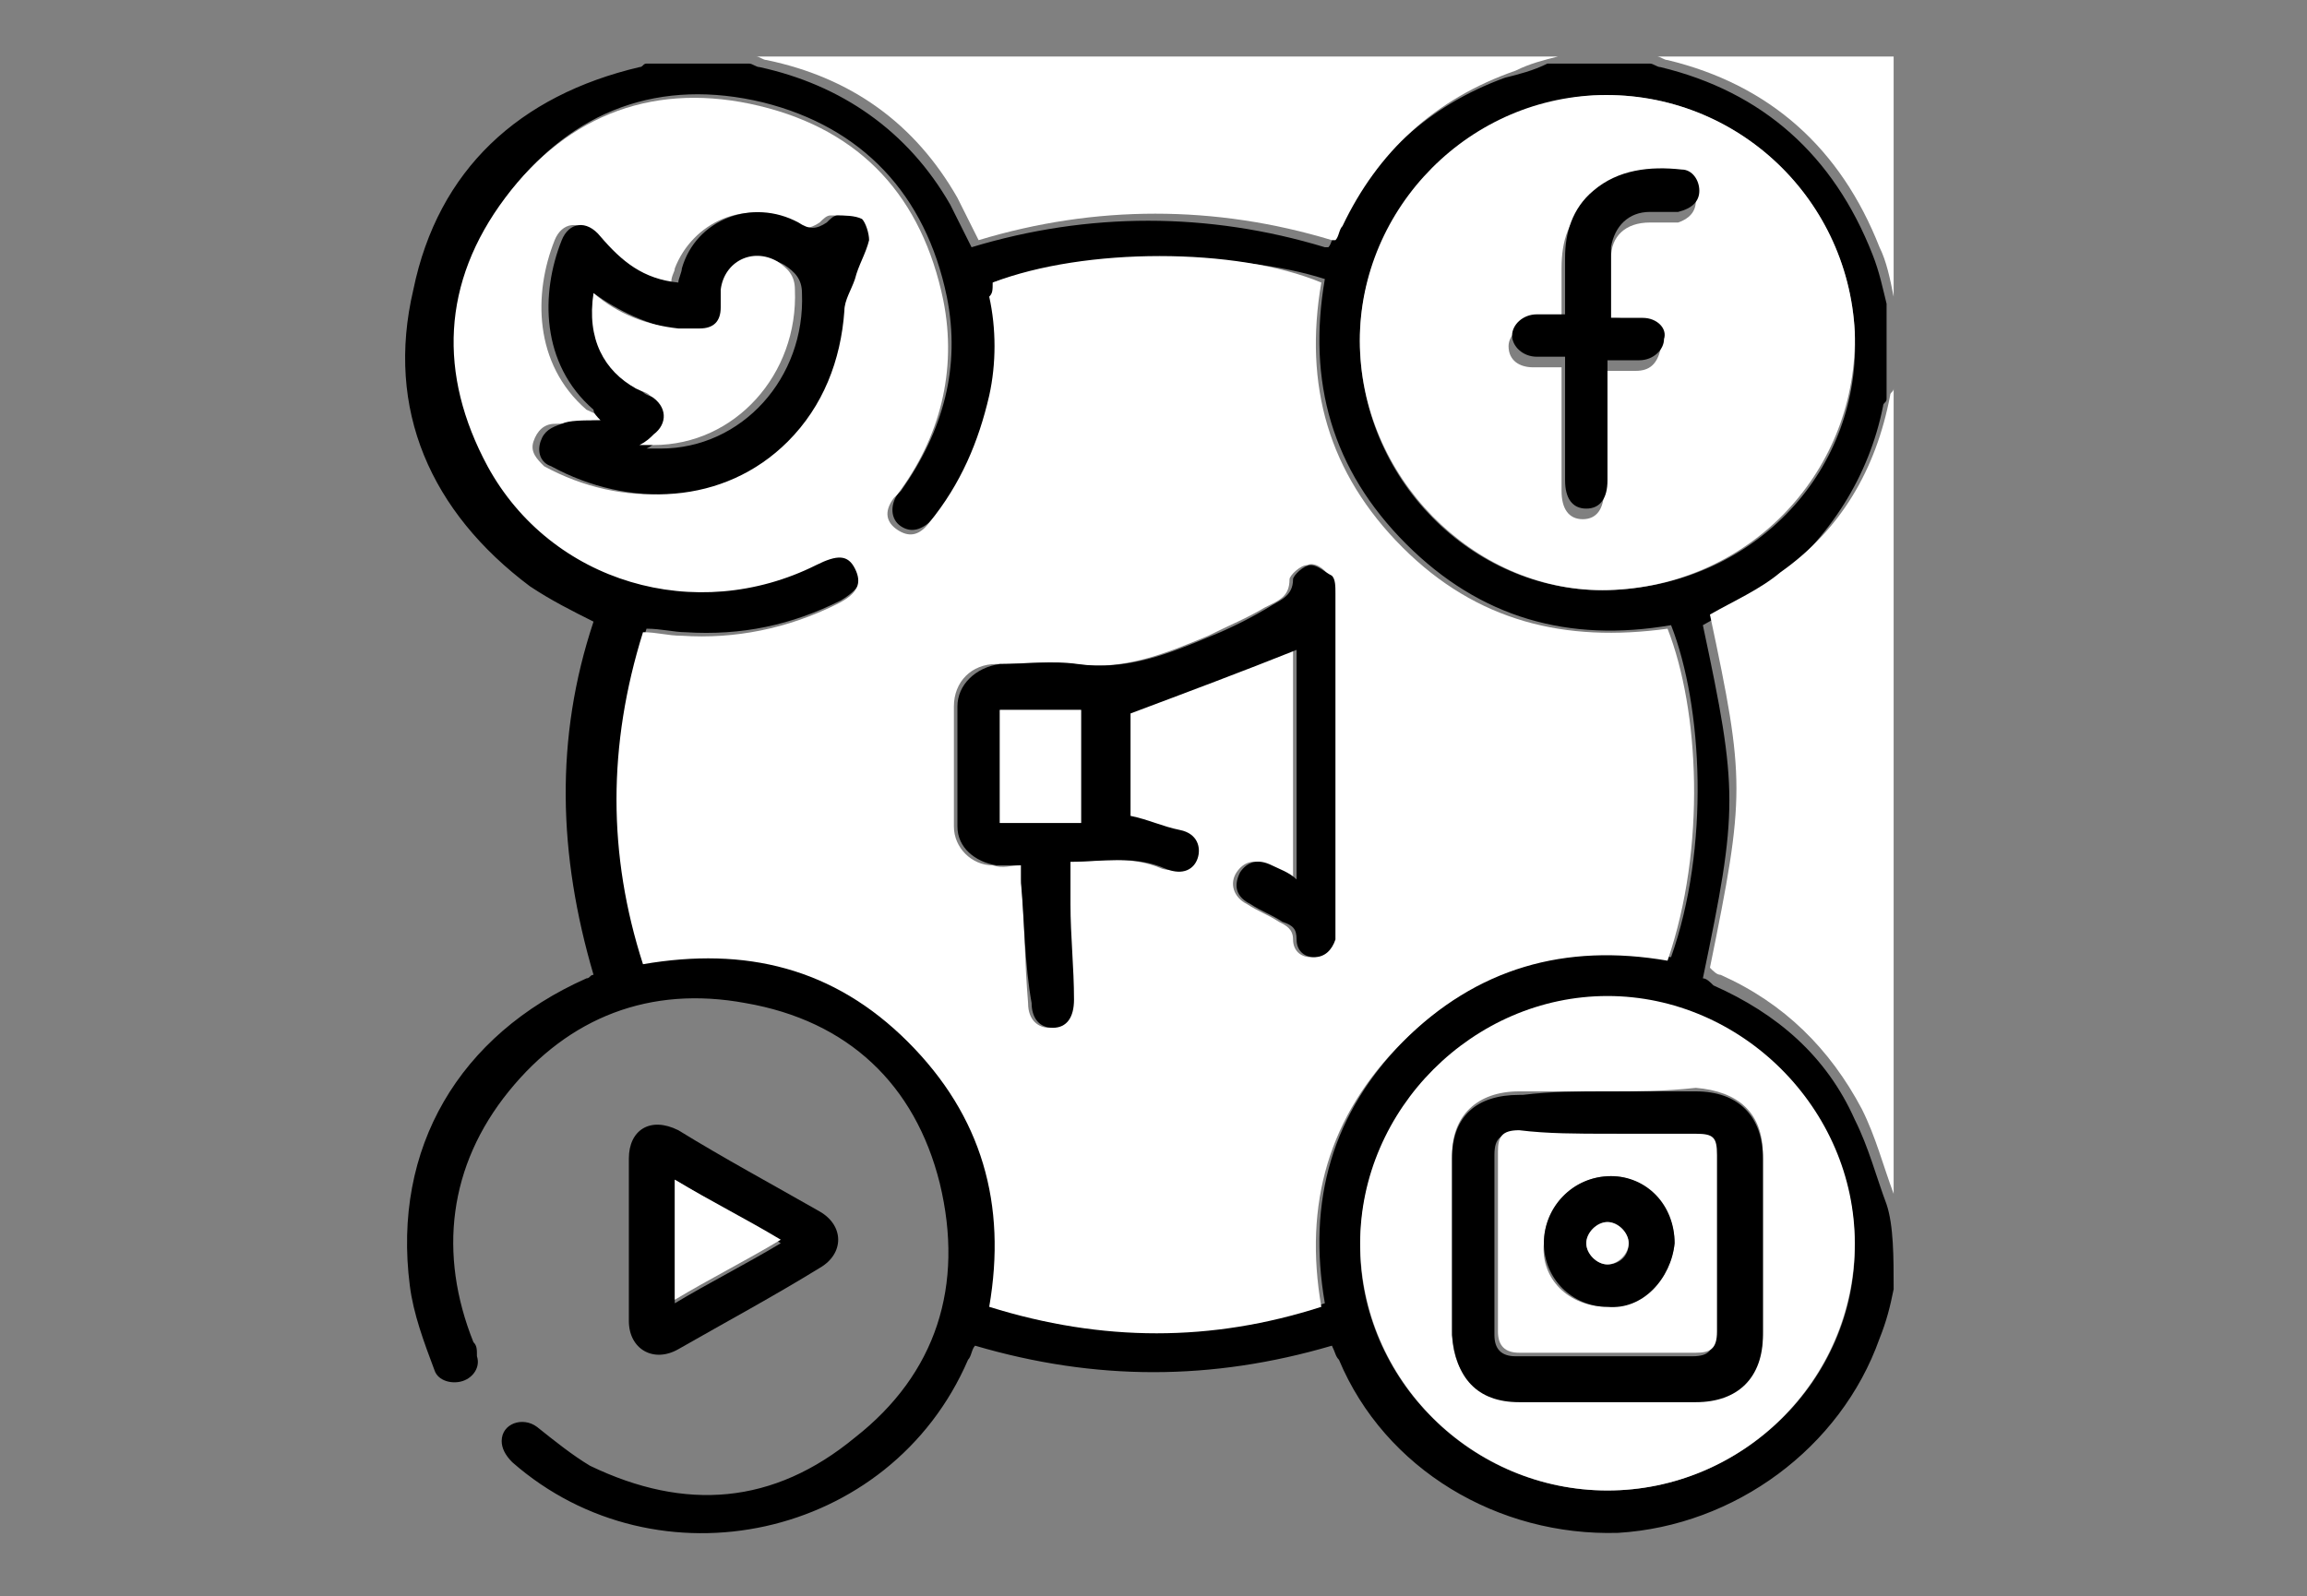
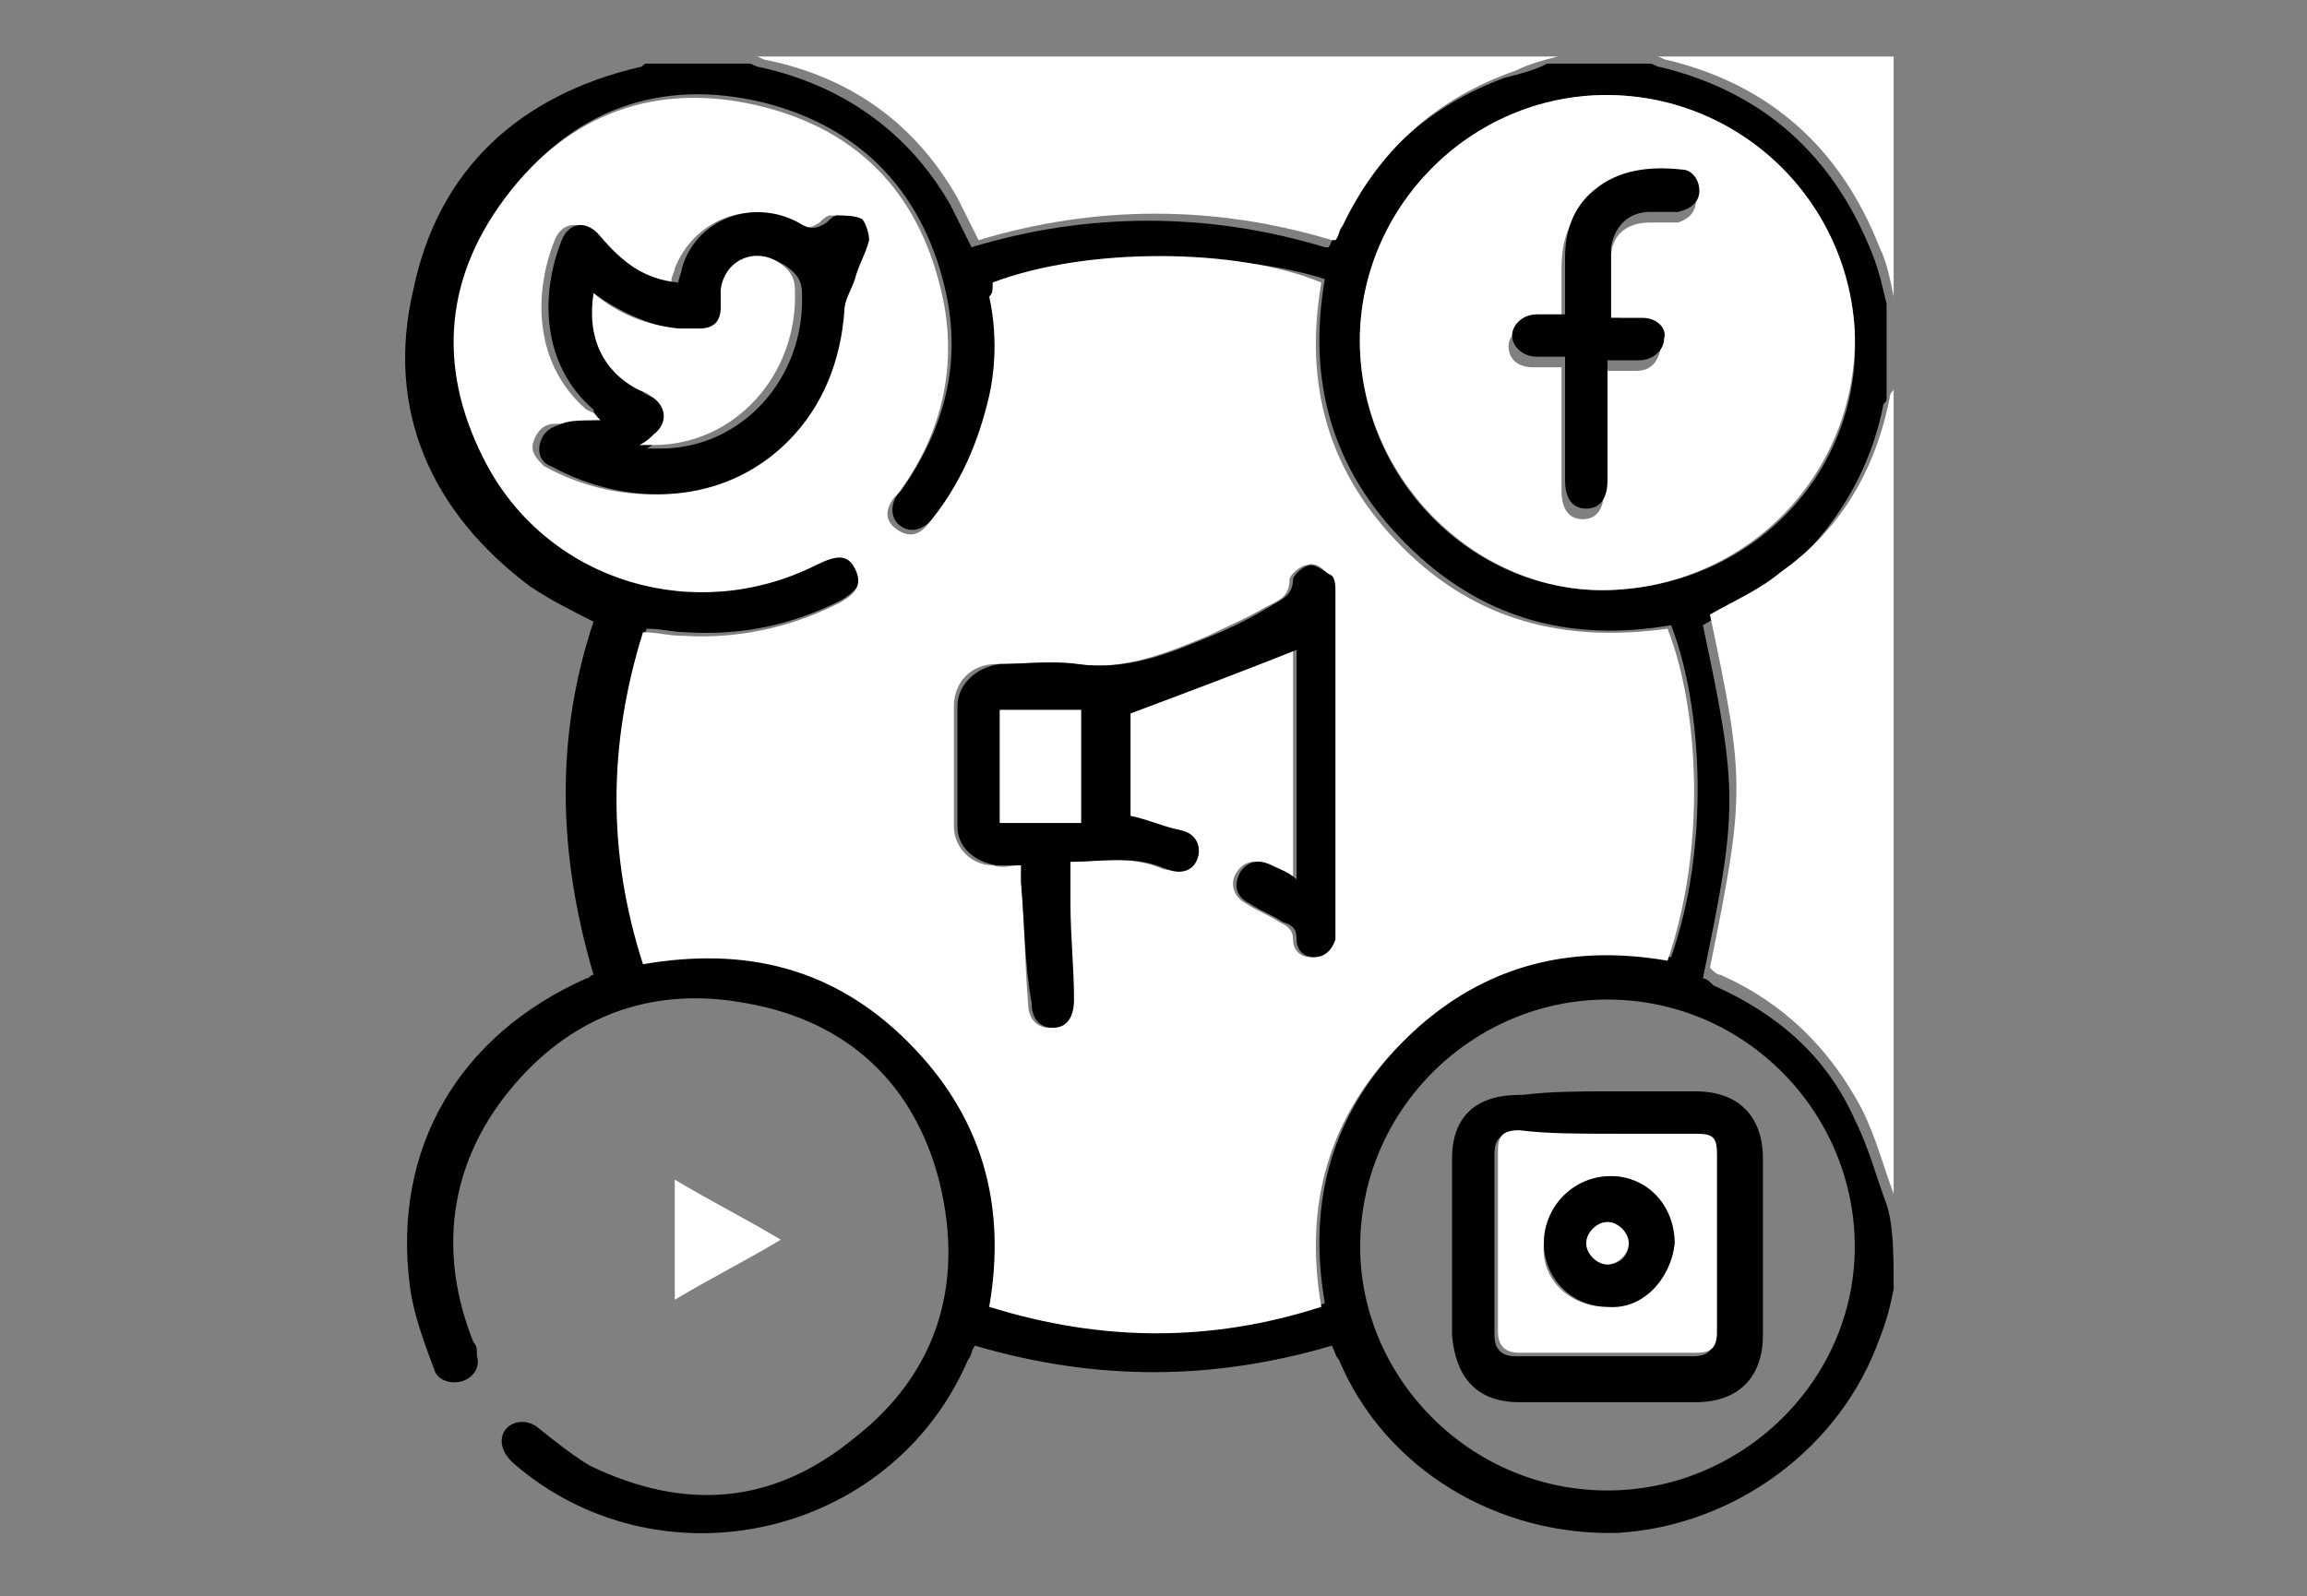
<svg xmlns="http://www.w3.org/2000/svg" version="1.1" id="Livello_1" x="0px" y="0px" viewBox="0 0 65.3 45.2" style="enable-background:new 0 0 65.3 45.2;" xml:space="preserve">
  <rect x="0" y="0" width="65.3" height="45.2" fill="#808080" stroke="none" />
  <style type="text/css">
	.st0{fill:#FFFFFF;}
</style>
  <g>
    <path d="M53.6,36.5c-0.1,0.5-0.2,0.9-0.4,1.4c-1.1,3.1-4.1,5.3-7.4,5.5c-3.4,0.1-6.6-1.8-7.9-4.9c-0.1-0.1-0.1-0.2-0.2-0.4   c-3.4,1-6.7,1-10.1,0c-0.1,0.1-0.1,0.3-0.2,0.4c-2.2,5.1-8.8,6.5-12.9,2.9c-0.2-0.2-0.3-0.4-0.3-0.6c0-0.5,0.6-0.7,1-0.4   c0.5,0.4,1,0.8,1.5,1.1c2.7,1.3,5.2,1.1,7.5-0.8c2.3-1.8,3.1-4.3,2.4-7.2c-0.7-2.8-2.6-4.6-5.5-5.1c-2.7-0.5-5,0.4-6.7,2.5   c-1.7,2.1-2,4.6-1,7.1c0.1,0.1,0.1,0.2,0.1,0.4c0.1,0.3-0.1,0.6-0.4,0.7c-0.3,0.1-0.7,0-0.8-0.3c-0.3-0.8-0.6-1.6-0.7-2.4   c-0.5-3.9,1.4-7.1,5-8.7c0.1,0,0.1-0.1,0.2-0.1c-1-3.4-1.1-6.7,0-10c-0.6-0.3-1.2-0.6-1.8-1c-2.8-2.1-4.1-5-3.3-8.4   c0.7-3.4,3-5.5,6.4-6.3c0.1,0,0.1-0.1,0.2-0.1c1,0,1.9,0,2.9,0c0.1,0,0.2,0.1,0.3,0.1c2.3,0.5,4.2,1.8,5.4,3.9   c0.2,0.4,0.4,0.8,0.6,1.2c3.3-1,6.7-1,10,0c0,0,0.1,0,0.1,0c0.1-0.1,0.1-0.3,0.2-0.4c1-2.1,2.6-3.6,4.8-4.4   c0.4-0.1,0.8-0.2,1.2-0.4c1,0,1.9,0,2.9,0c0.1,0,0.2,0.1,0.3,0.1c2.9,0.7,4.9,2.5,6,5.3c0.2,0.5,0.3,1,0.4,1.4c0,0.9,0,1.8,0,2.7   c0,0.1-0.1,0.1-0.1,0.2c-0.4,2-1.5,3.7-3.1,5c-0.6,0.5-1.3,0.8-2,1.2c1,4.7,1,5.2,0,10c0.1,0,0.2,0.1,0.3,0.2c1.8,0.8,3.2,2,4,3.8   c0.4,0.8,0.6,1.6,0.9,2.4C53.6,34.7,53.6,35.6,53.6,36.5z M28.1,8c0,0.1,0,0.2,0,0.3c0.2,0.9,0.2,1.9,0,2.8   c-0.3,1.4-0.8,2.6-1.7,3.6c-0.3,0.3-0.6,0.4-0.9,0.2c-0.3-0.2-0.3-0.6-0.1-0.9c0,0,0.1-0.1,0.1-0.1c1.2-1.7,1.7-3.5,1.3-5.5   c-0.6-2.9-2.4-4.8-5.2-5.5c-2.9-0.7-5.4,0.2-7.2,2.6c-1.8,2.4-1.9,5-0.5,7.6c1.8,3.3,5.9,4.5,9.3,2.8c0.5-0.3,0.9-0.2,1.1,0.1   c0.2,0.4,0,0.7-0.5,1c-1.4,0.7-2.8,1-4.4,0.9c-0.3,0-0.7-0.1-1.1-0.1c-1,3.1-1,6.2,0,9.4c2.9-0.5,5.4,0.2,7.5,2.2   c2.1,2.1,2.8,4.6,2.3,7.5c3.1,1,6.2,1,9.4,0c-0.5-2.9,0.2-5.4,2.3-7.5c2.1-2.1,4.6-2.7,7.5-2.3c1.1-3.1,0.9-7.1,0-9.4   c-2.9,0.5-5.4-0.2-7.5-2.3c-2.1-2.1-2.8-4.6-2.3-7.5C35,7.1,30.7,7.1,28.1,8z M45.7,16.7c4-0.2,7-3.4,6.8-7.3   c-0.2-3.9-3.5-6.9-7.4-6.7C41.3,3,38.3,6.3,38.5,10C38.7,13.9,42,16.9,45.7,16.7z M45.5,42.2c3.8,0,7-3.1,7-6.9c0-3.8-3.1-7-7-7   c-3.8,0-7,3.1-7,7C38.5,39,41.6,42.2,45.5,42.2z" />
    <path class="st0" d="M53.6,33.8c-0.3-0.8-0.5-1.6-0.9-2.4c-0.9-1.7-2.2-3-4-3.8c-0.1,0-0.2-0.1-0.3-0.2c1-4.9,1-5.3,0-10   c0.7-0.4,1.4-0.7,2-1.2c1.7-1.2,2.7-2.9,3.1-5c0-0.1,0.1-0.1,0.1-0.2C53.6,18.7,53.6,26.3,53.6,33.8z" />
    <path class="st0" d="M44.1,1.6c-0.4,0.1-0.8,0.2-1.2,0.4C40.6,2.8,39,4.3,38,6.4c-0.1,0.1-0.1,0.3-0.2,0.4c0,0,0,0-0.1,0   c-3.3-1-6.7-1-10,0c-0.2-0.4-0.4-0.8-0.6-1.2c-1.2-2.1-3-3.4-5.4-3.9c-0.1,0-0.2-0.1-0.3-0.1C29,1.6,36.5,1.6,44.1,1.6z" />
    <path class="st0" d="M53.6,8.4c-0.1-0.5-0.2-1-0.4-1.4c-1.1-2.8-3.1-4.6-6-5.3c-0.1,0-0.2-0.1-0.3-0.1c2.2,0,4.5,0,6.7,0   C53.6,3.9,53.6,6.2,53.6,8.4z" />
-     <path d="M17.8,35.1c0-0.8,0-1.5,0-2.3c0-0.8,0.6-1.2,1.4-0.8c1.3,0.8,2.6,1.5,4,2.3c0.7,0.4,0.7,1.2,0,1.6c-1.3,0.8-2.6,1.5-4,2.3   c-0.7,0.4-1.4,0-1.4-0.8C17.8,36.6,17.8,35.9,17.8,35.1z M19.1,33.4c0,1.2,0,2.3,0,3.5c1-0.6,2-1.1,3-1.7   C21,34.5,20.1,34,19.1,33.4z" />
    <path class="st0" d="M28.1,8c2.6-1,6.9-1,9.3,0c-0.5,2.9,0.2,5.4,2.3,7.5c2.1,2.1,4.6,2.7,7.5,2.3c0.9,2.3,1.1,6.2,0,9.4   c-2.9-0.5-5.4,0.2-7.5,2.3c-2.1,2.1-2.8,4.6-2.3,7.5c-3.1,1-6.2,1-9.4,0c0.5-2.9-0.2-5.4-2.3-7.5c-2.1-2.1-4.6-2.7-7.5-2.2   c-1-3.1-1-6.2,0-9.4c0.4,0,0.7,0.1,1.1,0.1c1.5,0.1,3-0.2,4.4-0.9c0.6-0.3,0.7-0.6,0.5-1c-0.2-0.4-0.5-0.4-1.1-0.1   c-3.4,1.7-7.5,0.5-9.3-2.8c-1.4-2.6-1.3-5.2,0.5-7.6c1.8-2.4,4.3-3.3,7.2-2.6c2.9,0.7,4.6,2.6,5.2,5.5c0.4,2-0.1,3.9-1.3,5.5   c0,0-0.1,0.1-0.1,0.1c-0.3,0.4-0.2,0.7,0.1,0.9c0.3,0.2,0.6,0.2,0.9-0.2c0.9-1.1,1.4-2.3,1.7-3.6c0.2-0.9,0.2-1.9,0-2.8   C28.1,8.3,28.1,8.2,28.1,8z M28.9,24.5c0,0.2,0,0.3,0,0.4c0.1,1.2,0.1,2.3,0.2,3.5c0,0.5,0.3,0.7,0.6,0.7c0.4,0,0.6-0.3,0.6-0.8   c0-0.9-0.1-1.8-0.1-2.7c0-0.4,0-0.8,0-1.2c0.9,0,1.8-0.2,2.7,0.2c0,0,0,0,0,0c0.4,0.1,0.8,0,0.9-0.3c0.1-0.4-0.1-0.7-0.5-0.8   c-0.5-0.1-1-0.3-1.4-0.4c0-1,0-2,0-2.9c1.6-0.6,3.2-1.2,4.7-1.8c0,2.1,0,4.3,0,6.5c-0.3-0.1-0.5-0.2-0.7-0.4   c-0.4-0.2-0.7-0.1-0.9,0.2c-0.2,0.3-0.1,0.7,0.3,0.9c0.3,0.2,0.6,0.3,0.9,0.5c0.2,0.1,0.4,0.2,0.4,0.5c0,0.3,0.2,0.5,0.5,0.5   c0.4,0,0.6-0.2,0.6-0.5c0-0.1,0-0.2,0-0.4c0-3.1,0-6.3,0-9.4c0-0.2,0-0.4-0.1-0.5c-0.1-0.2-0.4-0.4-0.6-0.3c-0.2,0-0.5,0.3-0.5,0.4   c0,0.5-0.3,0.6-0.7,0.8c-0.5,0.3-1,0.5-1.6,0.8c-1.2,0.5-2.4,1-3.8,0.8c-0.7-0.1-1.5,0-2.2,0c-0.7,0-1.2,0.5-1.2,1.2   c0,1.1,0,2.2,0,3.4c0,0.6,0.5,1.1,1.1,1.1C28.4,24.6,28.6,24.5,28.9,24.5z M17,11.9c-0.5,0-0.9,0.1-1.3,0.1c-0.3,0-0.5,0.2-0.6,0.5   c-0.1,0.3,0.1,0.5,0.3,0.7c2.2,1.2,4.9,1.1,6.7-0.7c1-1,1.5-2.3,1.6-3.7c0-0.3,0.2-0.6,0.3-0.9c0.1-0.4,0.3-0.7,0.4-1.1   c0-0.2-0.1-0.5-0.2-0.6c-0.2-0.1-0.4-0.1-0.7-0.1c-0.1,0-0.2,0.1-0.3,0.2c-0.3,0.2-0.5,0.2-0.8,0c-1.3-0.7-2.8,0-3.3,1.3   c0,0.1-0.1,0.2-0.1,0.4c-0.9-0.2-1.6-0.6-2.2-1.3c-0.4-0.5-0.9-0.4-1.1,0.1c-0.6,1.5-0.6,3.5,0.9,4.8C16.8,11.7,16.9,11.7,17,11.9z   " />
    <path class="st0" d="M45.7,16.7c-3.7,0.2-7-2.9-7.2-6.7c-0.2-3.8,2.8-7.1,6.6-7.3c3.9-0.2,7.2,2.8,7.4,6.7   C52.6,13.3,49.6,16.5,45.7,16.7z M45.6,9c0-0.2,0-0.3,0-0.3c0-0.5,0-0.9,0-1.4c0-0.6,0.4-1,1.1-1c0.3,0,0.5,0,0.8,0   C47.8,6.2,48,6,48,5.7c0-0.3-0.1-0.6-0.5-0.6c-0.9-0.1-1.7-0.1-2.5,0.6c-0.6,0.5-0.8,1.1-0.8,1.9c0,0.5,0,1,0,1.6   c-0.3,0-0.6,0-0.8,0c-0.4,0-0.7,0.3-0.7,0.6c0,0.4,0.3,0.6,0.7,0.6c0.3,0,0.5,0,0.8,0c0,0.2,0,0.3,0,0.5c0,1,0,2,0,3   c0,0.5,0.2,0.8,0.6,0.8c0.4,0,0.6-0.3,0.6-0.8c0-0.8,0-1.7,0-2.5c0-0.3,0-0.6,0-0.9c0.3,0,0.6,0,0.9,0c0.4,0,0.6-0.2,0.7-0.6   c0-0.4-0.2-0.6-0.6-0.6C46.2,9,45.9,9,45.6,9z" />
-     <path class="st0" d="M45.5,42.2c-3.8,0-7-3.1-7-7c0-3.8,3.2-7,7-7c3.8,0,7,3.2,7,7C52.5,39.1,49.3,42.2,45.5,42.2z M45.5,30.9   c-0.8,0-1.6,0-2.4,0c0,0-0.1,0-0.1,0c-1.2,0-1.9,0.7-1.9,1.8c0,1.7,0,3.3,0,5c0,1.2,0.7,1.9,1.9,1.9c1.7,0,3.3,0,5,0   c1.2,0,1.9-0.7,1.9-1.9c0-1.7,0-3.3,0-5c0-1.2-0.7-1.8-1.9-1.9C47.1,30.9,46.3,30.9,45.5,30.9z" />
    <path class="st0" d="M19.1,33.4c1,0.6,2,1.1,3,1.7c-1,0.6-2,1.1-3,1.7C19.1,35.7,19.1,34.6,19.1,33.4z" />
    <path d="M28.9,24.5c-0.2,0-0.5,0-0.7,0c-0.6-0.1-1.1-0.5-1.1-1.1c0-1.1,0-2.2,0-3.4c0-0.6,0.5-1.1,1.2-1.2c0.7,0,1.5-0.1,2.2,0   c1.4,0.2,2.6-0.3,3.8-0.8c0.5-0.2,1.1-0.5,1.6-0.8c0.3-0.2,0.7-0.3,0.7-0.8c0-0.1,0.3-0.4,0.5-0.4c0.2,0,0.4,0.2,0.6,0.3   c0.1,0.1,0.1,0.3,0.1,0.5c0,3.1,0,6.3,0,9.4c0,0.1,0,0.2,0,0.4c-0.1,0.3-0.3,0.5-0.6,0.5c-0.3,0-0.5-0.2-0.5-0.5   c0-0.3-0.1-0.4-0.4-0.5c-0.3-0.2-0.6-0.3-0.9-0.5c-0.4-0.2-0.5-0.5-0.3-0.9c0.2-0.3,0.5-0.4,0.9-0.2c0.2,0.1,0.5,0.2,0.7,0.4   c0-2.2,0-4.3,0-6.5c-1.5,0.6-3.1,1.2-4.7,1.8c0,0.9,0,1.9,0,2.9c0.5,0.1,0.9,0.3,1.4,0.4c0.5,0.1,0.6,0.5,0.5,0.8   c-0.1,0.3-0.4,0.5-0.9,0.3c0,0,0,0,0,0c-0.9-0.4-1.8-0.2-2.7-0.2c0,0.4,0,0.8,0,1.2c0,0.9,0.1,1.8,0.1,2.7c0,0.5-0.2,0.8-0.6,0.8   c-0.4,0-0.6-0.3-0.6-0.7C29,27.3,29,26.1,28.9,25C28.9,24.8,28.9,24.7,28.9,24.5z M30.6,20.1c-0.8,0-1.5,0-2.3,0c0,1.1,0,2.1,0,3.2   c0.8,0,1.5,0,2.3,0C30.6,22.2,30.6,21.2,30.6,20.1z" />
    <path d="M17,11.9c-0.1-0.1-0.2-0.2-0.2-0.3c-1.5-1.3-1.5-3.3-0.9-4.8c0.2-0.5,0.7-0.6,1.1-0.1c0.6,0.7,1.2,1.2,2.2,1.3   c0-0.1,0.1-0.3,0.1-0.4c0.4-1.4,2-2,3.3-1.3c0.3,0.2,0.5,0.2,0.8,0c0.1-0.1,0.2-0.2,0.3-0.2c0.2,0,0.5,0,0.7,0.1   c0.1,0.1,0.2,0.4,0.2,0.6c-0.1,0.4-0.3,0.7-0.4,1.1c-0.1,0.3-0.3,0.6-0.3,0.9c-0.1,1.4-0.6,2.7-1.6,3.7c-1.8,1.8-4.5,1.9-6.7,0.7   c-0.3-0.1-0.4-0.4-0.3-0.7c0.1-0.3,0.3-0.4,0.6-0.5C16.1,11.9,16.5,11.9,17,11.9z M16.8,8.3c-0.1,1.3,0.3,2.2,1.4,2.8   c0.1,0.1,0.2,0.1,0.4,0.2c0.5,0.3,0.5,0.8,0.1,1.1c-0.1,0.1-0.2,0.2-0.4,0.3c0.2,0,0.3,0,0.4,0c2.3,0,4.1-2,4-4.4   c0-0.4-0.2-0.6-0.5-0.8c-0.7-0.4-1.5,0-1.6,0.8c0,0.2,0,0.3,0,0.5c0,0.4-0.3,0.6-0.6,0.6c-0.2,0-0.4,0-0.6,0   C18.3,9.2,17.5,8.8,16.8,8.3z" />
    <path d="M45.6,9c0.3,0,0.6,0,0.9,0c0.4,0,0.7,0.3,0.6,0.6c0,0.3-0.3,0.6-0.7,0.6c-0.3,0-0.6,0-0.9,0c0,0.3,0,0.6,0,0.9   c0,0.8,0,1.7,0,2.5c0,0.5-0.2,0.8-0.6,0.8c-0.4,0-0.6-0.3-0.6-0.8c0-1,0-2,0-3c0-0.1,0-0.3,0-0.5c-0.3,0-0.6,0-0.8,0   c-0.4,0-0.7-0.3-0.7-0.6c0-0.3,0.3-0.6,0.7-0.6c0.2,0,0.5,0,0.8,0c0-0.5,0-1,0-1.6c0-0.7,0.2-1.4,0.8-1.9c0.7-0.6,1.6-0.7,2.5-0.6   c0.3,0,0.5,0.3,0.5,0.6c0,0.3-0.2,0.5-0.6,0.6c-0.3,0-0.5,0-0.8,0c-0.6,0-1,0.4-1.1,1c0,0.5,0,0.9,0,1.4C45.6,8.8,45.6,8.8,45.6,9z   " />
    <path d="M45.5,30.9c0.8,0,1.7,0,2.5,0c1.2,0,1.9,0.7,1.9,1.9c0,1.7,0,3.3,0,5c0,1.2-0.7,1.9-1.9,1.9c-1.7,0-3.3,0-5,0   c-1.2,0-1.8-0.7-1.9-1.9c0-1.7,0-3.3,0-5c0-1.2,0.7-1.8,1.9-1.8c0,0,0.1,0,0.1,0C43.9,30.9,44.7,30.9,45.5,30.9z M45.5,32.1   c-0.9,0-1.7,0-2.6,0c-0.4,0-0.6,0.1-0.6,0.6c0,1.7,0,3.4,0,5.1c0,0.4,0.2,0.6,0.6,0.6c1.7,0,3.4,0,5,0c0.5,0,0.6-0.2,0.6-0.6   c0-1.7,0-3.3,0-5c0-0.5-0.1-0.6-0.6-0.6C47.1,32.1,46.3,32.1,45.5,32.1z" />
    <path class="st0" d="M30.6,20.1c0,1.1,0,2.1,0,3.2c-0.8,0-1.5,0-2.3,0c0-1.1,0-2.1,0-3.2C29.1,20.1,29.8,20.1,30.6,20.1z" />
    <path class="st0" d="M16.8,8.3c0.7,0.6,1.5,0.9,2.4,1c0.2,0,0.4,0,0.6,0c0.4,0,0.6-0.2,0.6-0.6c0-0.2,0-0.3,0-0.5   C20.5,7.4,21.3,7,22,7.4c0.3,0.2,0.5,0.4,0.5,0.8c0.1,2.4-1.7,4.4-4,4.4c-0.1,0-0.2,0-0.4,0c0.2-0.1,0.3-0.2,0.4-0.3   c0.4-0.3,0.4-0.8-0.1-1.1c-0.1-0.1-0.2-0.1-0.4-0.2C17.1,10.5,16.6,9.6,16.8,8.3z" />
    <path class="st0" d="M45.5,32.1c0.8,0,1.6,0,2.5,0c0.5,0,0.6,0.1,0.6,0.6c0,1.7,0,3.3,0,5c0,0.5-0.2,0.6-0.6,0.6c-1.7,0-3.4,0-5,0   c-0.4,0-0.6-0.2-0.6-0.6c0-1.7,0-3.4,0-5.1c0-0.4,0.1-0.6,0.6-0.6C43.8,32.1,44.7,32.1,45.5,32.1z M45.5,37c1,0,1.8-0.8,1.9-1.8   c0-1-0.8-1.9-1.8-1.9c-1,0-1.9,0.8-1.9,1.9C43.6,36.2,44.4,37,45.5,37z" />
    <path d="M45.5,37c-1,0-1.8-0.8-1.8-1.8c0-1,0.8-1.9,1.9-1.9c1,0,1.8,0.8,1.8,1.9C47.3,36.2,46.5,37.1,45.5,37z M46.1,35.2   c0-0.3-0.3-0.6-0.6-0.6c-0.3,0-0.6,0.3-0.6,0.6c0,0.3,0.3,0.6,0.6,0.6C45.8,35.8,46.1,35.6,46.1,35.2z" />
    <path class="st0" d="M46.1,35.2c0,0.3-0.3,0.6-0.6,0.6c-0.3,0-0.6-0.3-0.6-0.6c0-0.3,0.3-0.6,0.6-0.6   C45.8,34.6,46.1,34.9,46.1,35.2z" />
  </g>
</svg>